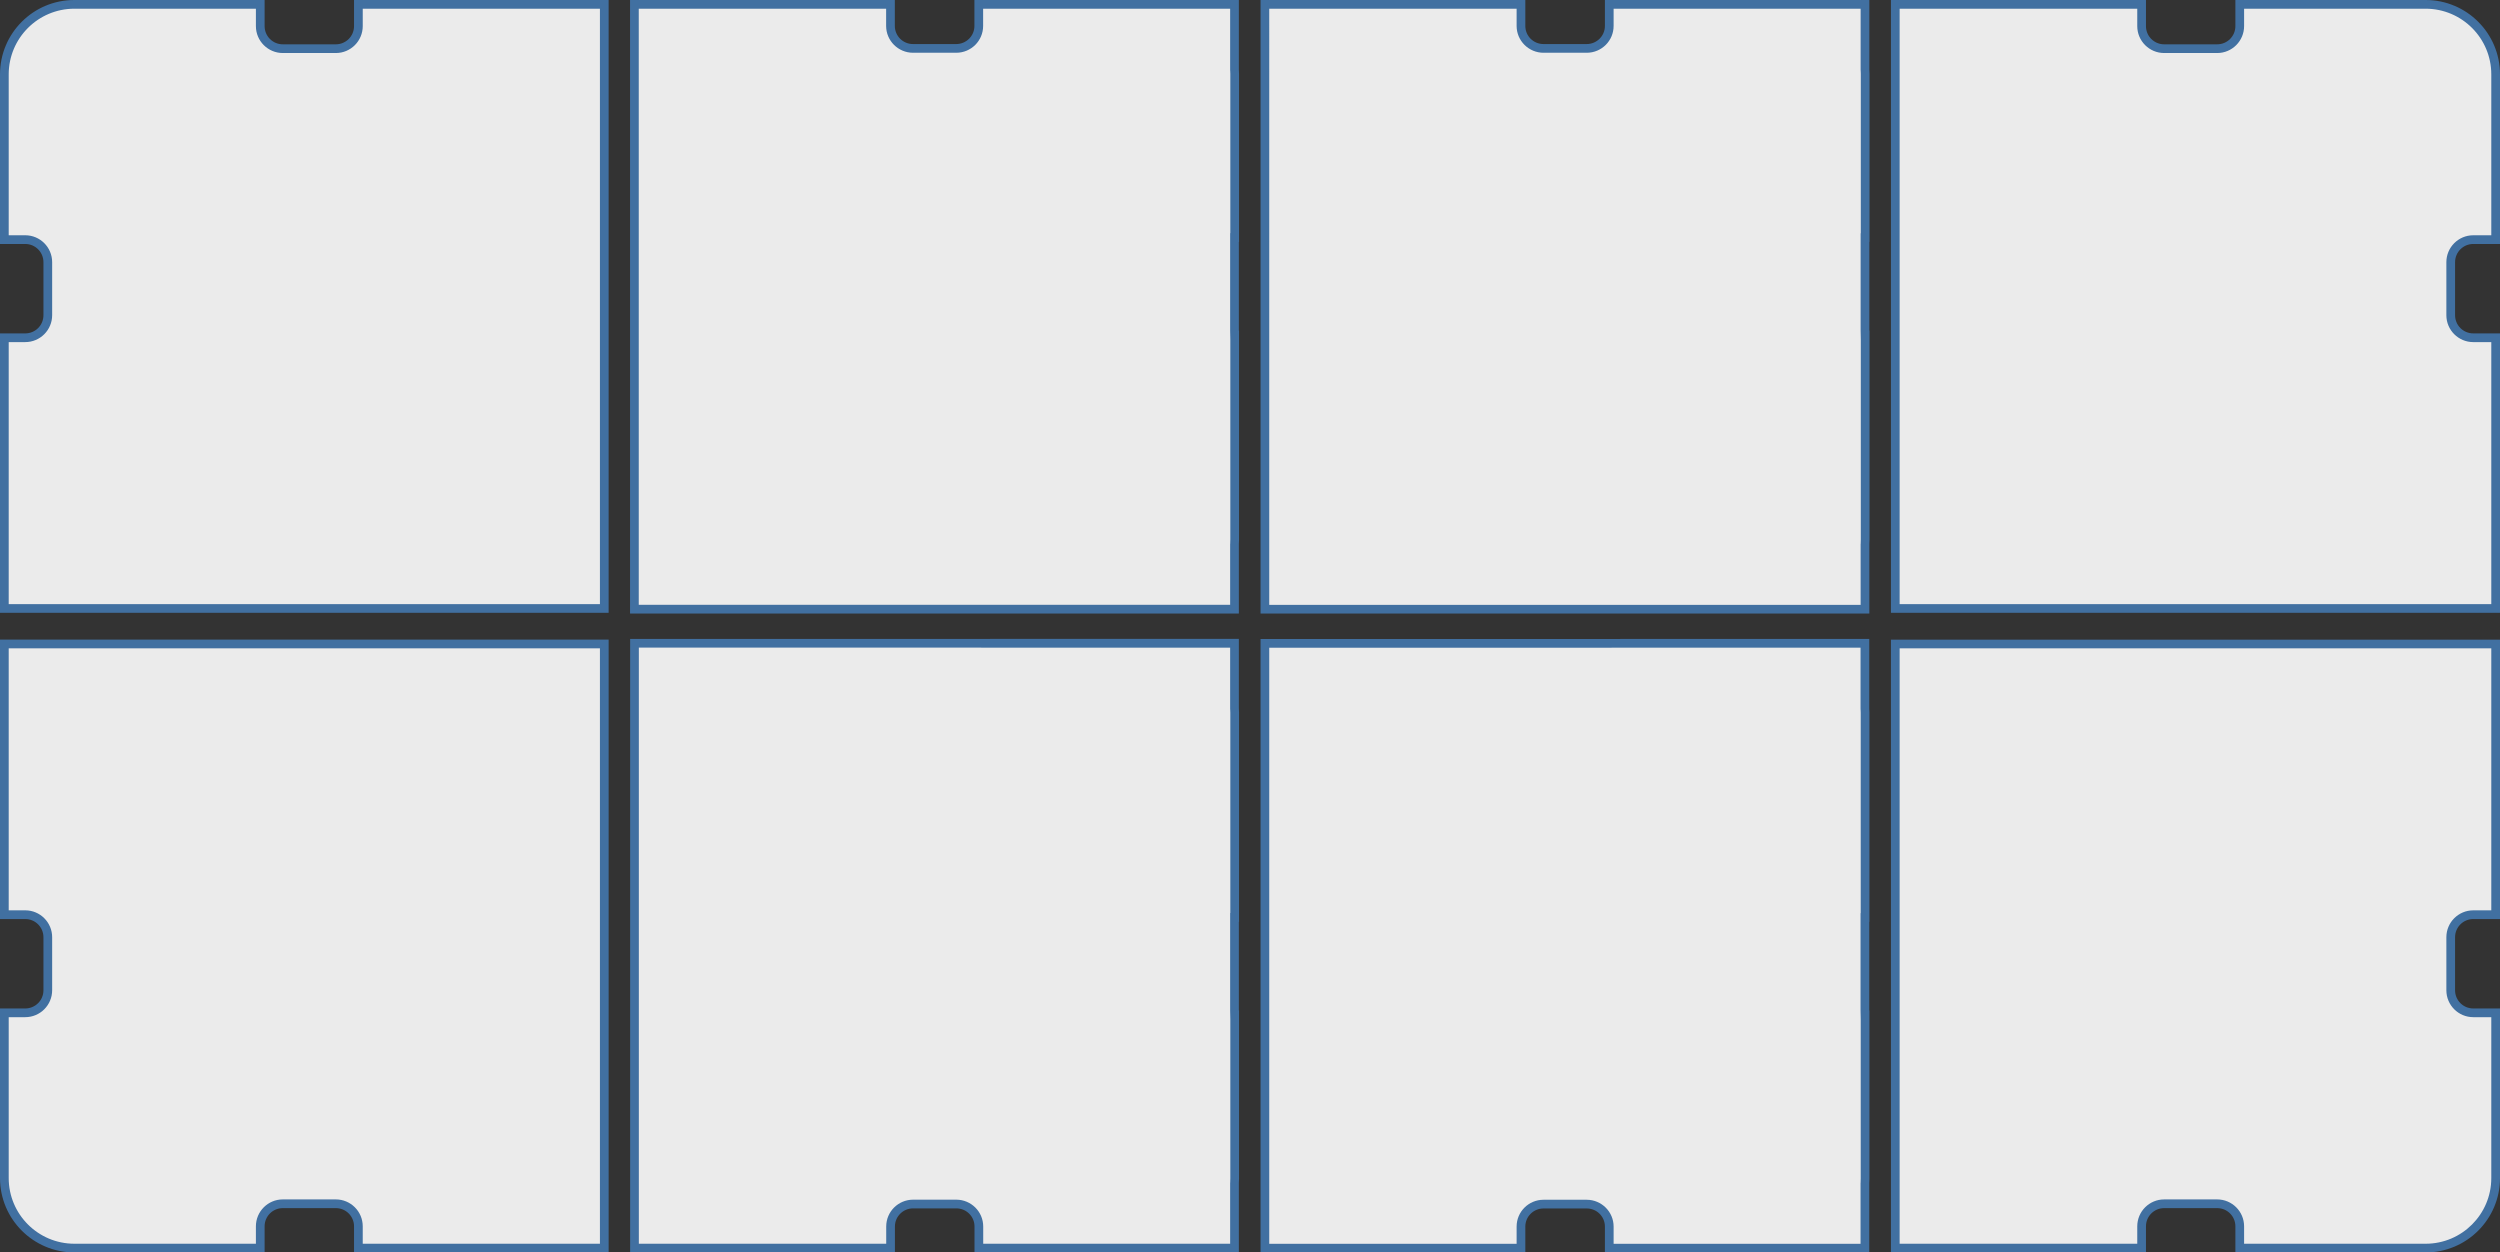
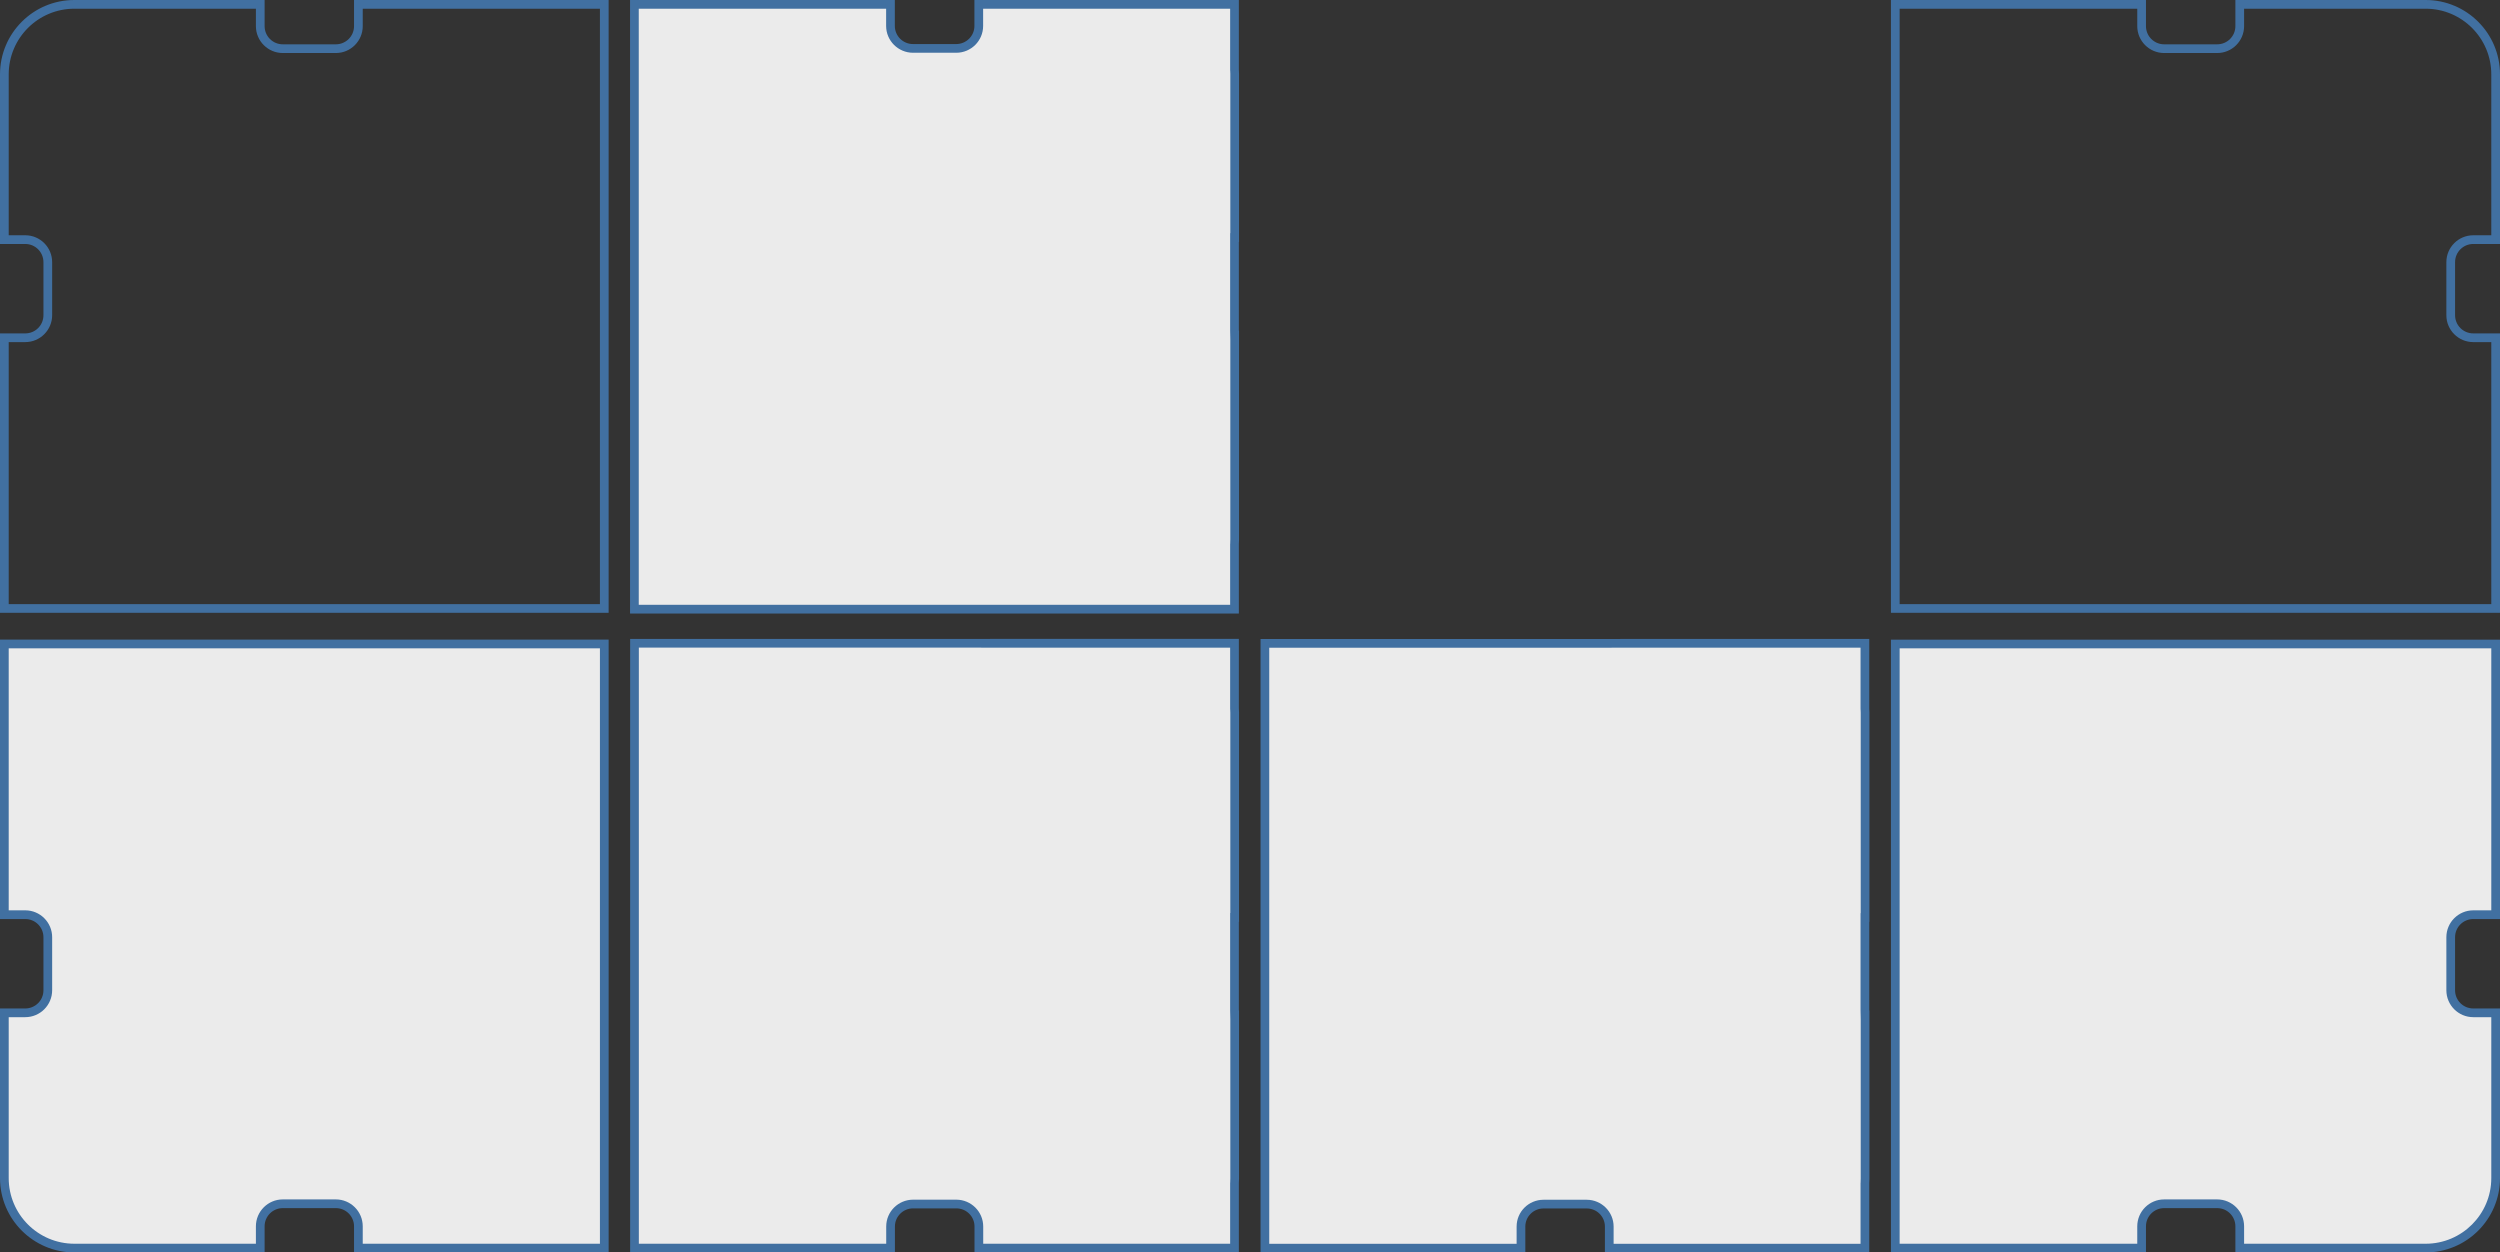
<svg xmlns="http://www.w3.org/2000/svg" id="Ebene_2" data-name="Ebene 2" viewBox="0 0 287.12 143.84">
  <rect x="0" y="0" width="287.12" height="143.84" fill="#333333" stroke="none" />
  <defs>
    <style>
      .cls-1 {
        fill: #ebebeb;
      }

      .cls-2 {
        fill: #4170a1;
      }
    </style>
  </defs>
  <g id="Ebene_1-2" data-name="Ebene 1">
    <g>
      <g>
-         <path class="cls-1" d="m.5,69.88v-31.09h2.4c1.43,0,2.59-1.16,2.59-2.59v-6.09c0-1.43-1.16-2.59-2.59-2.59H.5V8.54C.5,4.1,4.1.5,8.54.5h21.35v2.5c0,1.43,1.16,2.59,2.59,2.59h6.09c1.43,0,2.59-1.16,2.59-2.59V.5h28.24v69.38H.5Z" />
        <path class="cls-2" d="m68.9,1v68.38H1v-30.09h1.9c1.71,0,3.09-1.39,3.09-3.09v-6.09c0-1.71-1.39-3.09-3.09-3.09h-1.9V8.54C1,4.38,4.38,1,8.54,1h20.85v2c0,1.71,1.39,3.09,3.09,3.09h6.09c1.71,0,3.09-1.39,3.09-3.09V1h27.24m1-1h-29.24v3c0,1.16-.94,2.09-2.09,2.09h-6.09c-1.16,0-2.09-.94-2.09-2.09V0H8.54C3.82,0,0,3.82,0,8.54v19.48h2.9c1.16,0,2.09.94,2.09,2.09v6.09c0,1.16-.94,2.09-2.09,2.09H0v32.09h69.9V0h0Z" />
      </g>
      <g>
-         <path class="cls-1" d="m217.66,69.88V.5h28.29v2.5c0,1.43,1.16,2.59,2.59,2.59h6.09c1.43,0,2.59-1.16,2.59-2.59V.5h21.35c4.43,0,8.04,3.6,8.04,8.04v18.98h-2.57c-1.43,0-2.59,1.16-2.59,2.59v6.09c0,1.43,1.16,2.59,2.59,2.59h2.57v31.09h-68.95Z" />
        <path class="cls-2" d="m278.58,1c4.16,0,7.54,3.38,7.54,7.54v18.48h-2.07c-1.71,0-3.09,1.39-3.09,3.09v6.09c0,1.71,1.39,3.09,3.09,3.09h2.07v30.09h-67.95V1h27.29v2c0,1.71,1.39,3.09,3.09,3.09h6.09c1.71,0,3.09-1.39,3.09-3.09V1h20.85m0-1h-21.85v3c0,1.16-.94,2.09-2.09,2.09h-6.09c-1.16,0-2.09-.94-2.09-2.09V0h-29.29v70.38h69.95v-32.09h-3.07c-1.16,0-2.09-.94-2.09-2.09v-6.09c0-1.16.94-2.09,2.09-2.09h3.07V8.54c0-4.71-3.82-8.54-8.54-8.54h0Z" />
      </g>
      <g>
-         <path class="cls-1" d="m145.26,69.96V.5h29.41v2.48c0,1.42,1.16,2.58,2.59,2.58h4.96c1.43,0,2.59-1.16,2.59-2.58V.5h29.37v7.66c.02.1.02.2.02.31v18.82l-.02.5v10.69h.02v23.52c0,.1,0,.2-.01.3v.15s-.01,7.5-.01,7.5h-28.1s-40.83,0-40.83,0Z" />
-         <path class="cls-2" d="m213.69,1v7.04s.01.15.01.15c0,.09.01.19.01.28v18.32h-.02v11.19l.02,1v23.02c0,.1,0,.19-.01.28v.15s-.01.03-.01.03v7.01h-20.52s-7.08,0-7.08,0h-1s-9.23,0-9.23,0h0s-1,0-1,0h-9.56s-19.53,0-19.53,0V1h28.41v1.98c0,1.7,1.39,3.08,3.09,3.08h4.96c1.71,0,3.09-1.38,3.09-3.08v-1.98h28.36m1-1h-30.36v2.98c0,1.15-.94,2.08-2.09,2.08h-4.96c-1.16,0-2.09-.93-2.09-2.08V0h-30.41v70.46h20.53s8.76,0,8.76,0h.8s11.23,0,11.23,0h0s7.08,0,7.08,0h0s21.52,0,21.52,0v-7.98c0-.16.02-.32.02-.49v-24.02h-.02v-10.19h.02V8.46c0-.16-.02-.32-.02-.49V0h0Z" />
-       </g>
+         </g>
      <g>
        <path class="cls-1" d="m72.85,69.96V.5h29.41v2.48c0,1.42,1.16,2.58,2.59,2.58h4.96c1.43,0,2.59-1.16,2.59-2.58V.5h29.36v7.63c.02.11.02.22.02.33v18.82l-.02.5v10.69h.02v23.52c0,.11,0,.22-.02.33v.13s0,7.51,0,7.51h-28.1s-40.82,0-40.82,0Z" />
        <path class="cls-2" d="m141.28,1v7.03s.01.15.01.15c0,.09.01.19.01.28v18.32h-.02v11.19l.02,1v23.02c0,.09,0,.19-.01.28v.15s-.01.03-.01.03v7.01h-20.52s-7.08,0-7.08,0h-1s-9.23,0-9.23,0h0s-1,0-1,0h-9.56s-19.53,0-19.53,0V1h28.41v1.98c0,1.7,1.39,3.08,3.09,3.08h4.96c1.71,0,3.09-1.38,3.09-3.08v-1.98h28.36m1-1h-30.36v2.98c0,1.15-.94,2.08-2.09,2.08h-4.96c-1.16,0-2.09-.93-2.09-2.08V0h-30.41v70.46h20.53s8.76,0,8.76,0h.8s11.23,0,11.23,0h0s7.08,0,7.08,0h0s21.52,0,21.52,0v-7.98c0-.16.02-.32.02-.49v-24.02h-.02v-10.19h.02V8.46c0-.16-.02-.32-.02-.49V0h0Z" />
      </g>
      <g>
        <path class="cls-1" d="m41.16,143.34v-2.5c0-1.43-1.16-2.59-2.59-2.59h-6.09c-1.43,0-2.59,1.16-2.59,2.59v2.5H8.54c-4.43,0-8.04-3.6-8.04-8.04v-18.98h2.4c1.43,0,2.59-1.16,2.59-2.59v-6.09c0-1.43-1.16-2.59-2.59-2.59H.5v-31.09h68.9v69.38h-28.24Z" />
        <path class="cls-2" d="m68.9,74.46v68.38h-27.24v-2c0-1.71-1.39-3.09-3.09-3.09h-6.09c-1.71,0-3.09,1.39-3.09,3.09v2H8.54c-4.16,0-7.54-3.38-7.54-7.54v-18.48h1.9c1.71,0,3.09-1.39,3.09-3.09v-6.09c0-1.71-1.39-3.09-3.09-3.09h-1.9v-30.09h67.9m1-1H0v32.09h2.9c1.16,0,2.09.94,2.09,2.09v6.09c0,1.16-.94,2.09-2.09,2.09H0v19.48c0,4.71,3.82,8.54,8.54,8.54h21.85v-3c0-1.16.94-2.09,2.09-2.09h6.09c1.16,0,2.09.94,2.09,2.09v3h29.24v-70.38h0Z" />
      </g>
      <g>
        <path class="cls-1" d="m257.23,143.34v-2.5c0-1.43-1.16-2.59-2.59-2.59h-6.09c-1.43,0-2.59,1.16-2.59,2.59v2.5h-28.29v-69.38h68.95v31.09h-2.57c-1.43,0-2.59,1.16-2.59,2.59v6.09c0,1.43,1.16,2.59,2.59,2.59h2.57v18.98c0,4.43-3.61,8.04-8.04,8.04h-21.35Z" />
        <path class="cls-2" d="m286.12,74.46v30.09h-2.07c-1.71,0-3.09,1.39-3.09,3.09v6.09c0,1.71,1.39,3.09,3.09,3.09h2.07v18.48c0,4.16-3.38,7.54-7.54,7.54h-20.85v-2c0-1.71-1.39-3.09-3.09-3.09h-6.09c-1.71,0-3.09,1.39-3.09,3.09v2h-27.29v-68.38h67.95m1-1h-69.95v70.38h29.29v-3c0-1.16.94-2.09,2.09-2.09h6.09c1.16,0,2.09.94,2.09,2.09v3h21.85c4.71,0,8.54-3.82,8.54-8.54v-19.48h-3.07c-1.16,0-2.09-.94-2.09-2.09v-6.09c0-1.16.94-2.09,2.09-2.09h3.07v-32.09h0Z" />
      </g>
      <g>
        <path class="cls-1" d="m184.82,143.34v-2.48c0-1.42-1.16-2.58-2.59-2.58h-4.96c-1.43,0-2.59,1.16-2.59,2.58v2.48h-29.41v-69.46h68.93v7.66c.02.1.02.2.02.3v23.52l-.02.5v10.69h.02v18.82c0,.1,0,.21-.01.31v.15s-.01,7.5-.01,7.5h-29.37Z" />
        <path class="cls-2" d="m185.08,74.38h0s1,0,1,0h7.08s20.52,0,20.52,0v7.04s.01.15.01.15c0,.09.01.19.01.28v23.02h-.02v11.19l.02,1v18.32c0,.1,0,.19-.01.28v.15s-.01.03-.01.03v7.01h-28.36v-1.98c0-1.7-1.39-3.08-3.09-3.08h-4.96c-1.71,0-3.09,1.38-3.09,3.08v1.98h-28.41v-68.46h19.53s8.76,0,8.76,0h1.8s9.23,0,9.23,0m1-1h-11.23s-.8,0-.8,0h-8.76s-20.53,0-20.53,0v70.46h30.41v-2.98c0-1.15.94-2.08,2.09-2.08h4.96c1.16,0,2.09.93,2.09,2.08v2.98h30.36v-7.98c0-.16.02-.32.02-.49v-19.32h-.02v-10.19h.02v-24.02c0-.16-.02-.32-.02-.49v-7.98h-21.52s-7.08,0-7.08,0h0Z" />
      </g>
      <g>
        <path class="cls-1" d="m112.42,143.34v-2.48c0-1.42-1.16-2.58-2.59-2.58h-4.96c-1.43,0-2.59,1.16-2.59,2.58v2.48h-29.41v-69.46h68.93v7.63c.02.11.02.22.02.33v23.52l-.02.5v10.69h.02v18.82c0,.11,0,.22-.02.33v.13s0,7.51,0,7.51h-29.36Z" />
        <path class="cls-2" d="m112.68,74.38h0s1,0,1,0h7.08s20.52,0,20.52,0v7.03s.01.15.01.15c0,.09.01.19.01.28v23.02h-.02v11.19l.02,1v18.32c0,.09,0,.19-.01.28v.15s-.01.03-.01.03v7.01h-28.36v-1.98c0-1.7-1.39-3.08-3.09-3.08h-4.96c-1.71,0-3.09,1.38-3.09,3.08v1.98h-28.41v-68.46h19.53s8.76,0,8.76,0h1.8s9.23,0,9.23,0m1-1h-11.23s-.8,0-.8,0h-8.76s-20.53,0-20.53,0v70.46h30.41v-2.98c0-1.15.94-2.08,2.09-2.08h4.96c1.16,0,2.09.93,2.09,2.08v2.98h30.36v-7.98c0-.16.02-.32.02-.49v-19.32h-.02v-10.19h.02v-24.02c0-.16-.02-.32-.02-.49v-7.98h-21.52s-7.08,0-7.08,0h0Z" />
      </g>
    </g>
  </g>
</svg>